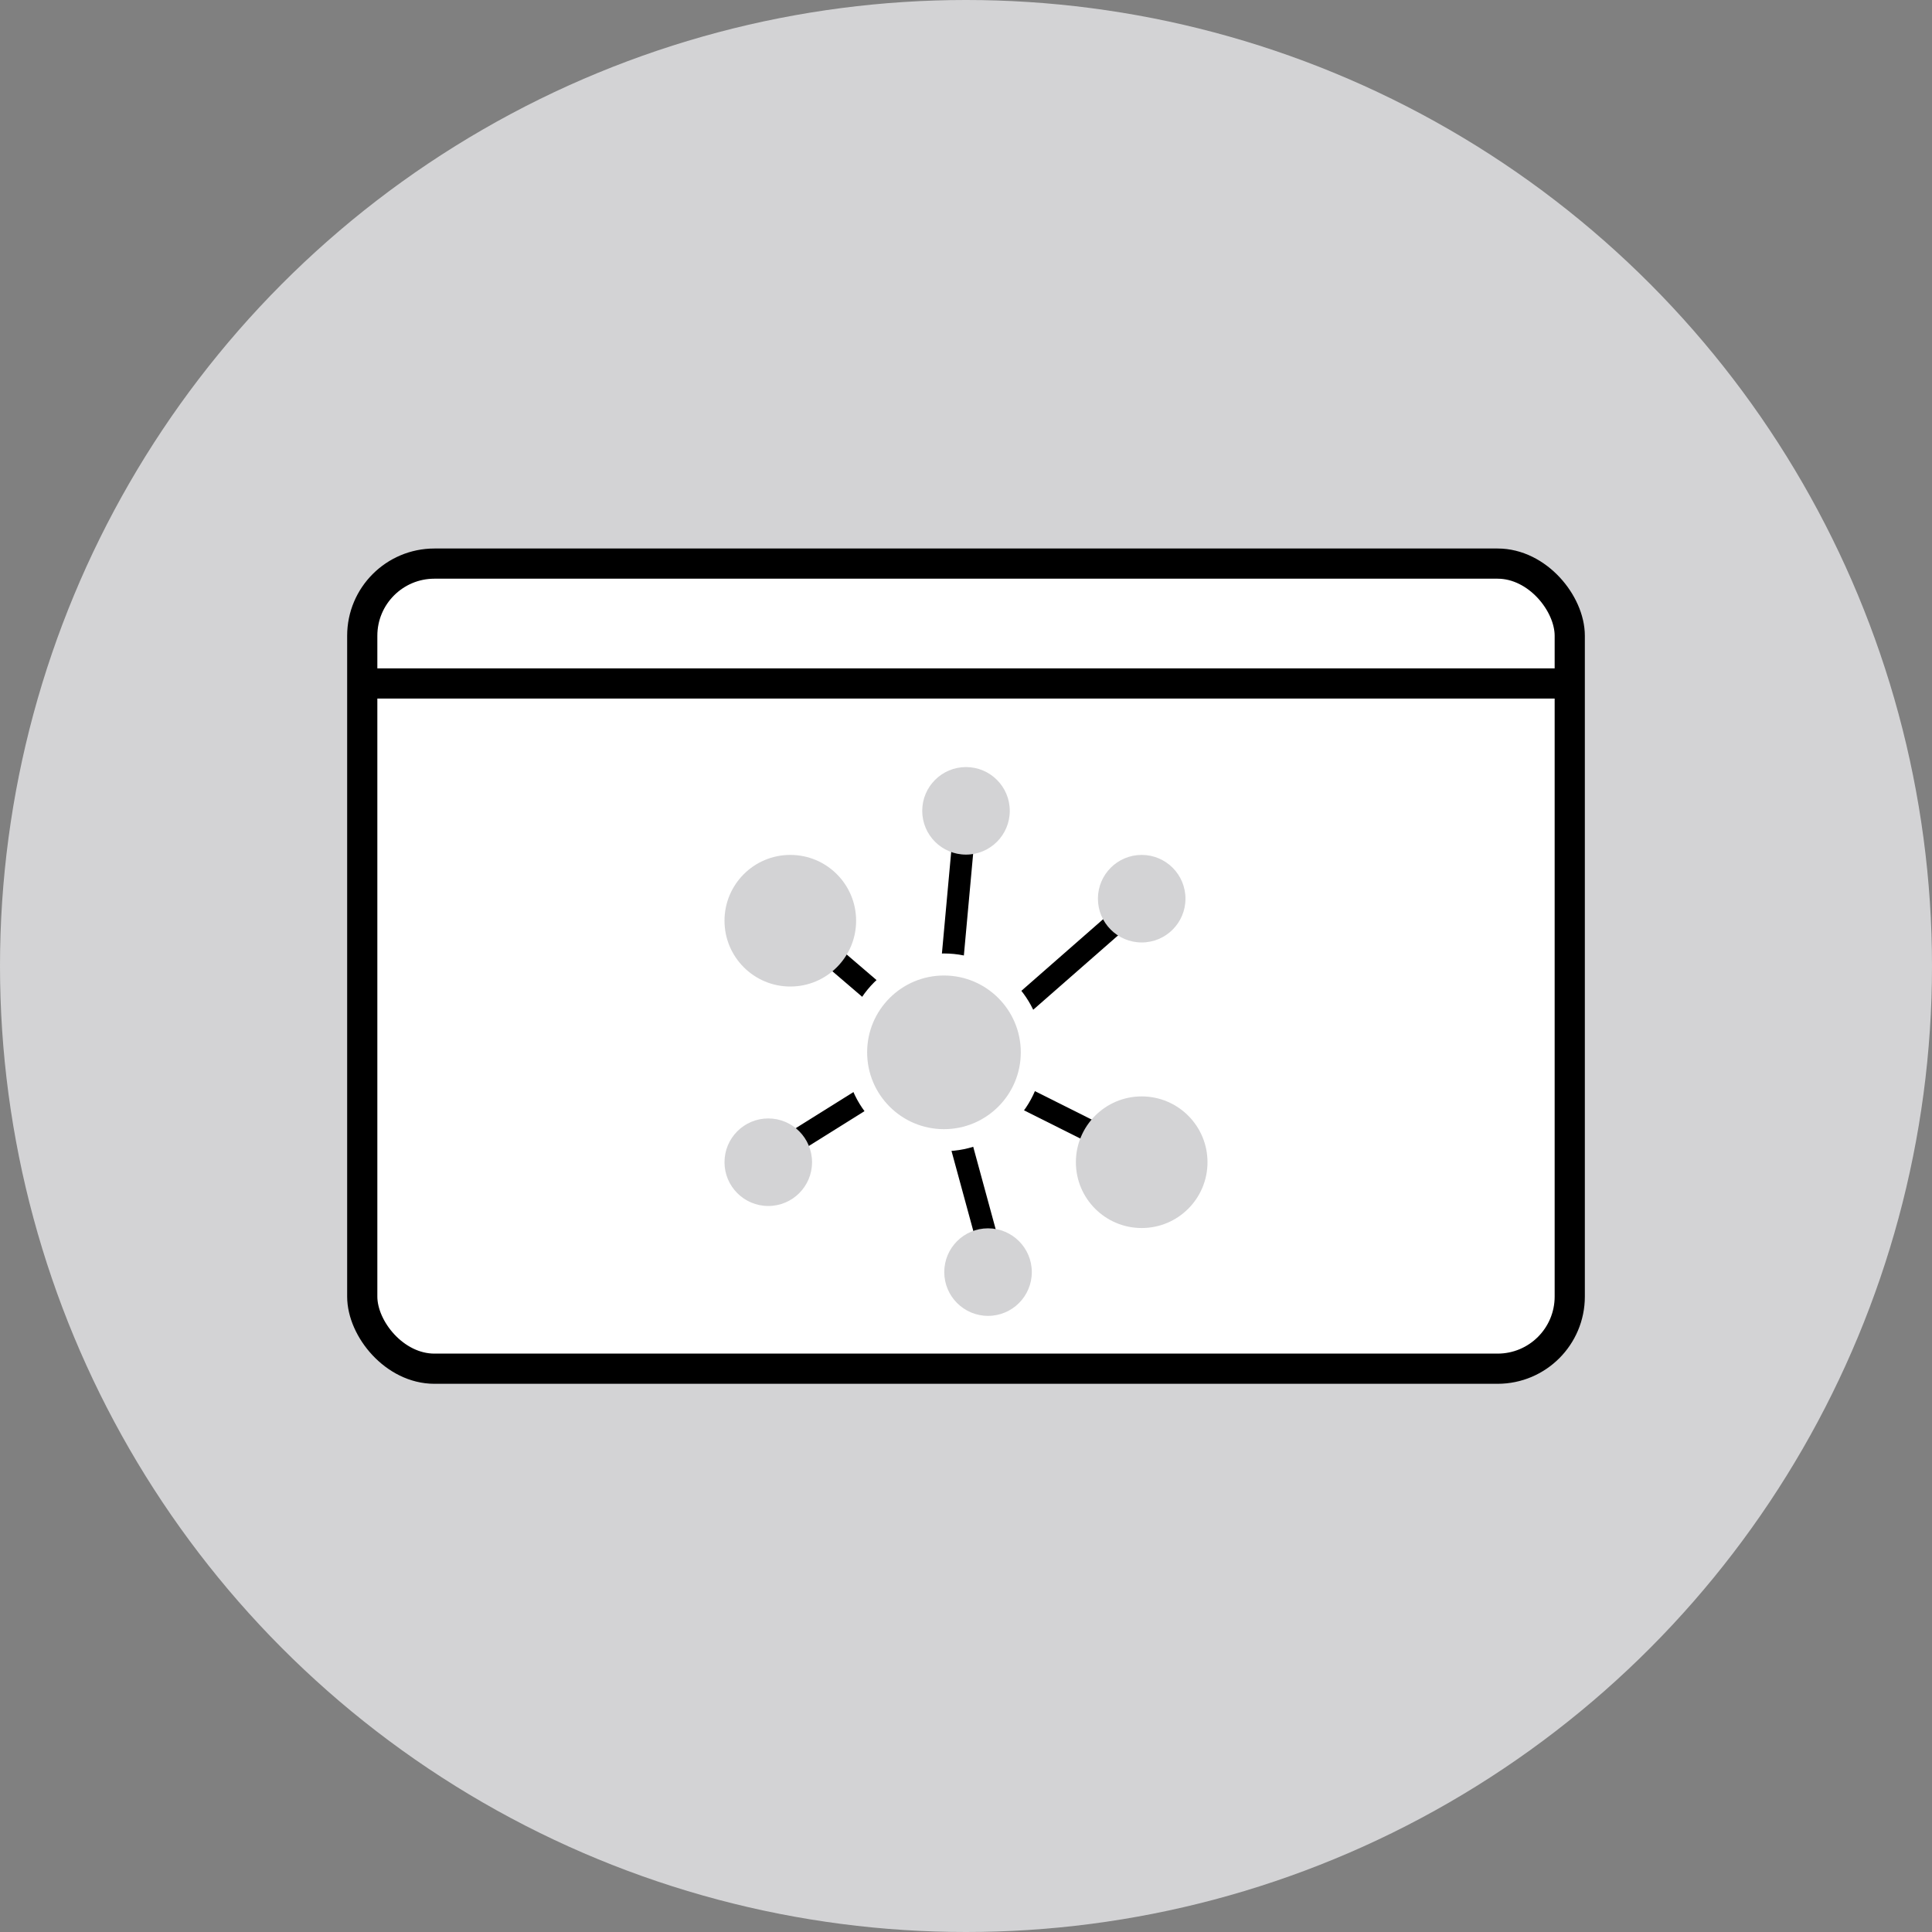
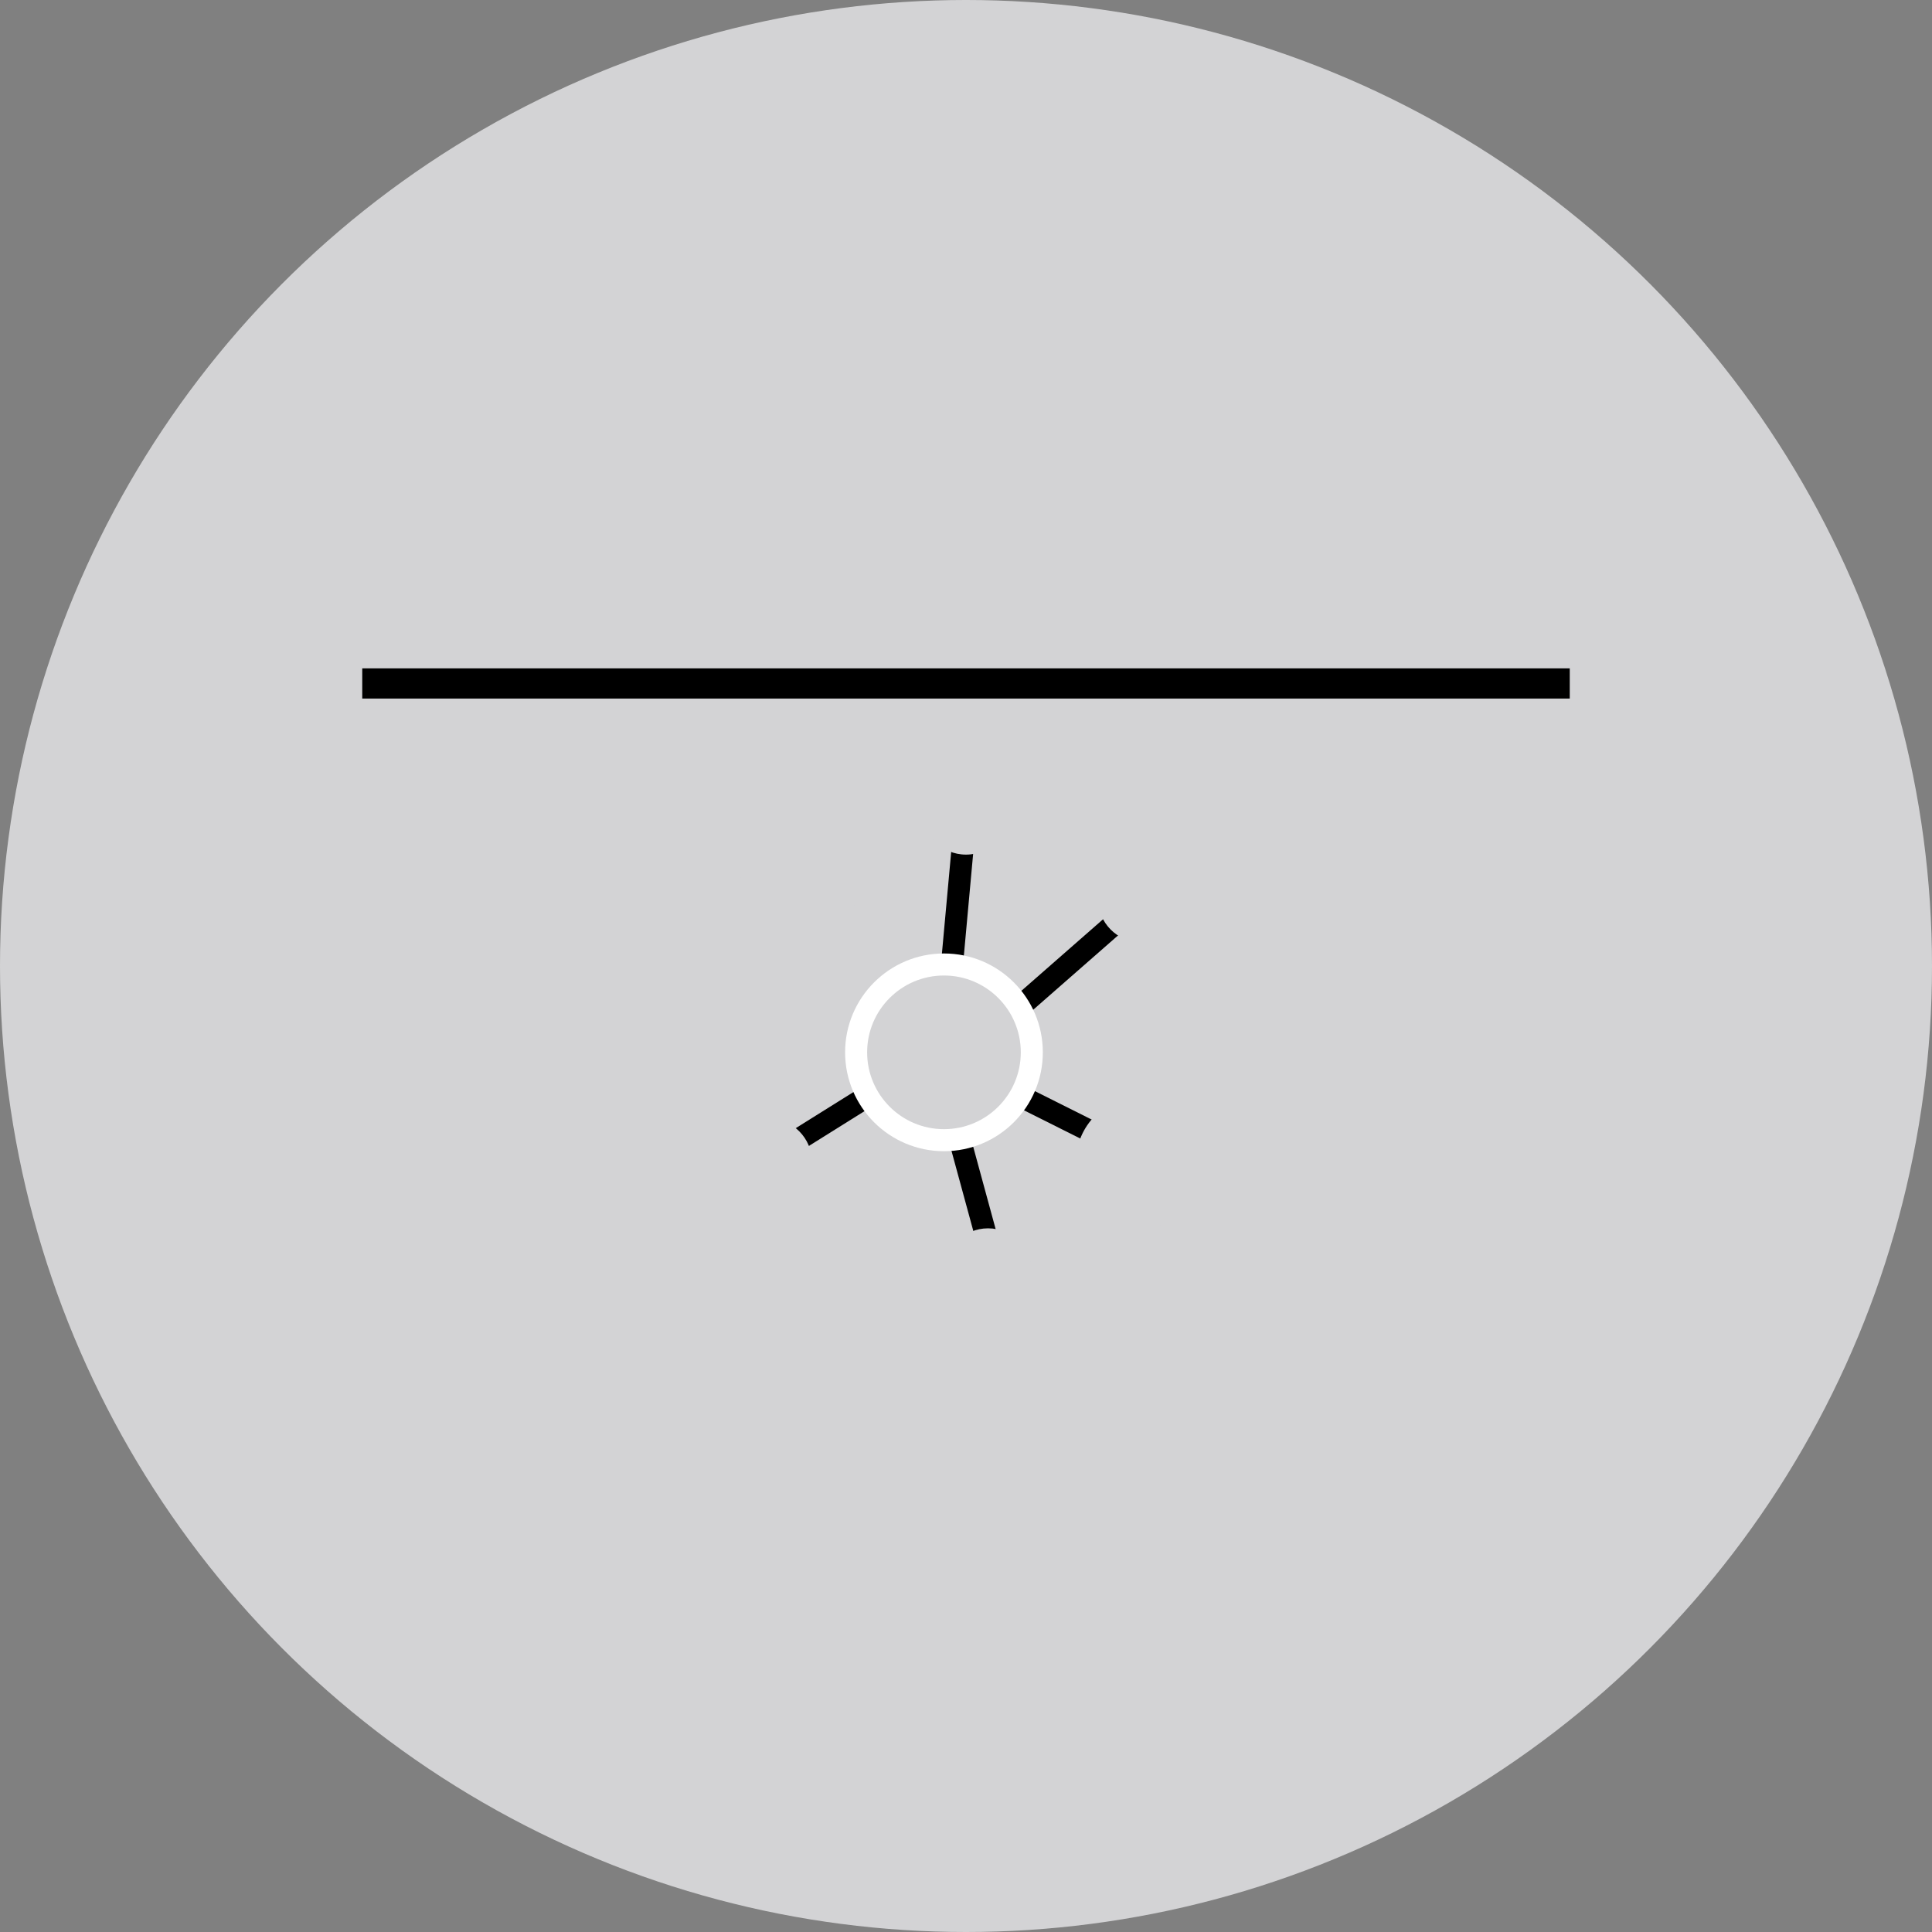
<svg xmlns="http://www.w3.org/2000/svg" id="Layer_1" data-name="Layer 1" viewBox="0 0 64 64">
  <rect x="0" y="0" width="64" height="64" fill="#808080" stroke="none" />
  <defs>
    <style>.cls-1,.cls-5{fill:#d3d3d5;}.cls-2{fill:#fff;}.cls-2,.cls-3,.cls-4{stroke:#000;}.cls-2,.cls-3{stroke-linejoin:round;}.cls-3,.cls-4{fill:none;}.cls-4,.cls-5{stroke-miterlimit:10;stroke-width:0.73px;}.cls-5{stroke:#fff;}</style>
  </defs>
  <title>Social-Media_off</title>
  <circle class="cls-1" cx="32" cy="32" r="32" />
-   <rect class="cls-2" x="12" y="18.67" width="40" height="26.67" rx="2.39" />
  <line class="cls-3" x1="12" y1="22.64" x2="52" y2="22.64" />
  <line class="cls-4" x1="37.45" y1="38.14" x2="31.64" y2="35.23" />
  <line class="cls-4" x1="33.09" y1="42.5" x2="30.91" y2="34.5" />
  <line class="cls-4" x1="25.82" y1="38.14" x2="31.64" y2="34.5" />
-   <line class="cls-4" x1="26.18" y1="30.5" x2="31.27" y2="34.86" />
  <line class="cls-4" x1="37.45" y1="30.14" x2="31.64" y2="35.23" />
  <line class="cls-4" x1="32" y1="26.86" x2="31.27" y2="34.86" />
  <circle class="cls-5" cx="31.27" cy="34.86" r="2.91" />
  <circle class="cls-1" cx="32" cy="26.86" r="1.45" />
  <circle class="cls-1" cx="32.73" cy="42.14" r="1.45" />
  <circle class="cls-1" cx="37.82" cy="29.77" r="1.45" />
  <circle class="cls-1" cx="37.82" cy="38.5" r="2.18" />
  <circle class="cls-1" cx="26.18" cy="30.5" r="2.18" />
  <circle class="cls-1" cx="25.45" cy="38.5" r="1.45" />
</svg>